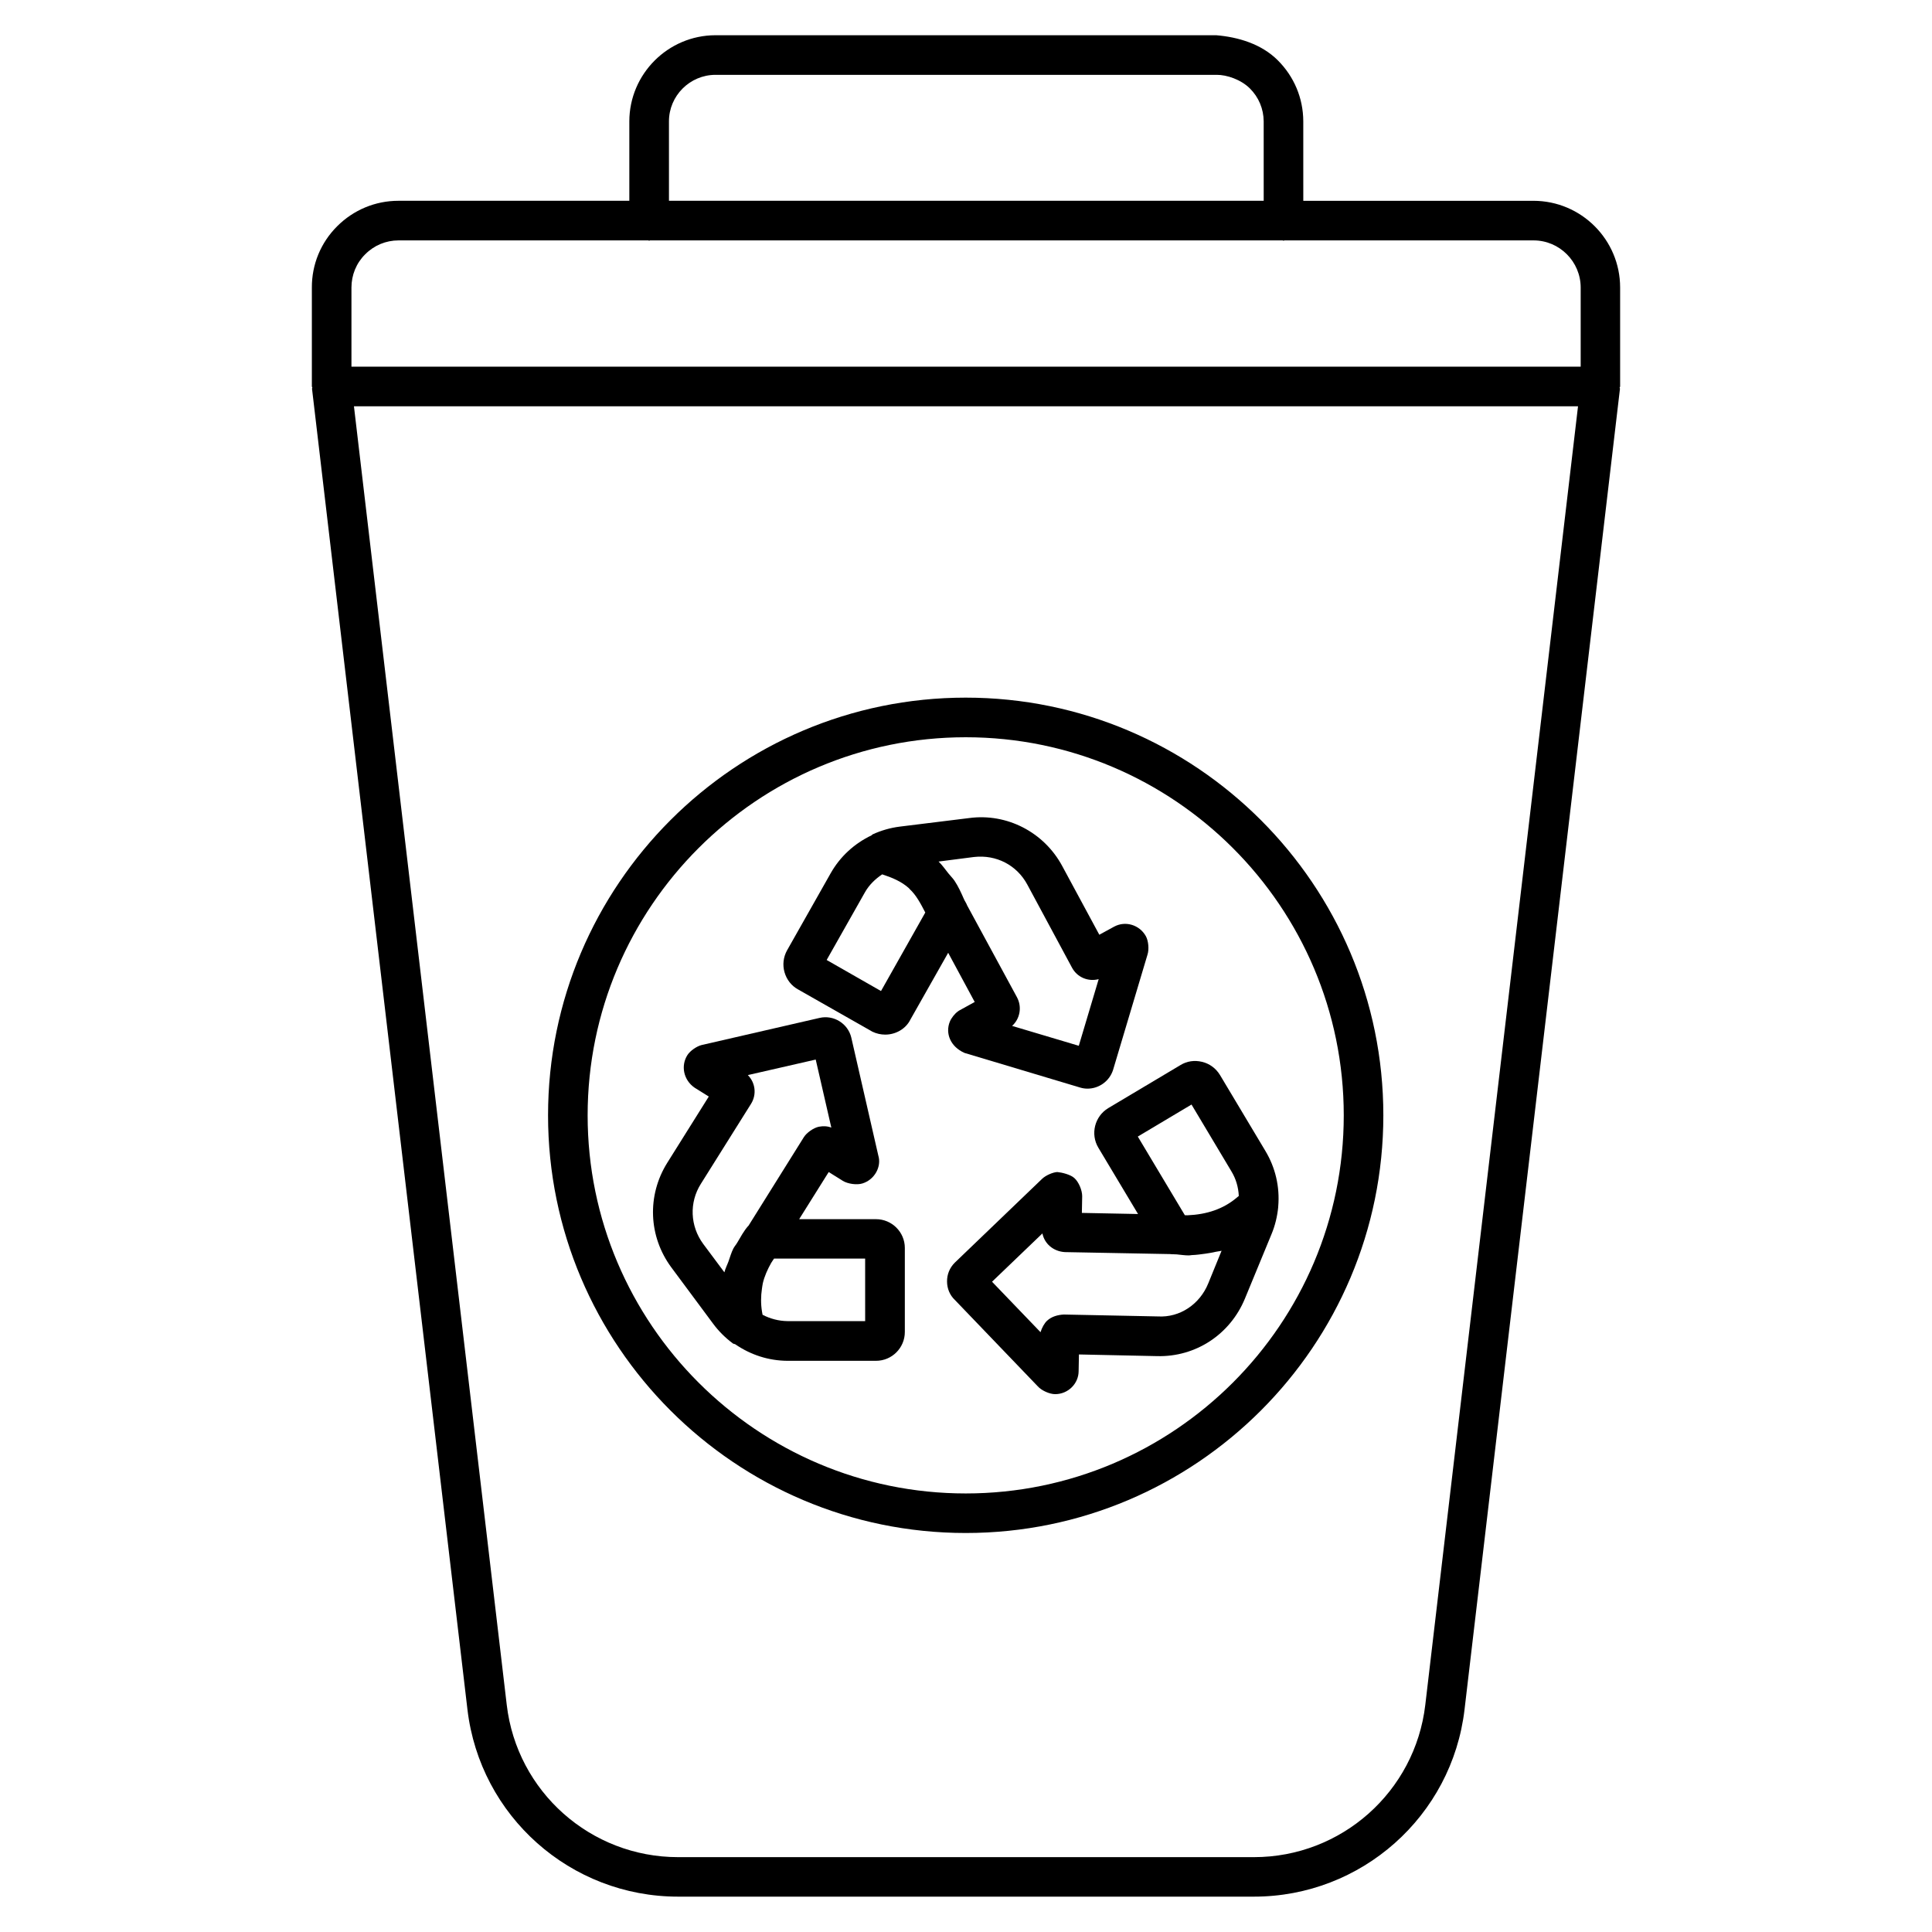
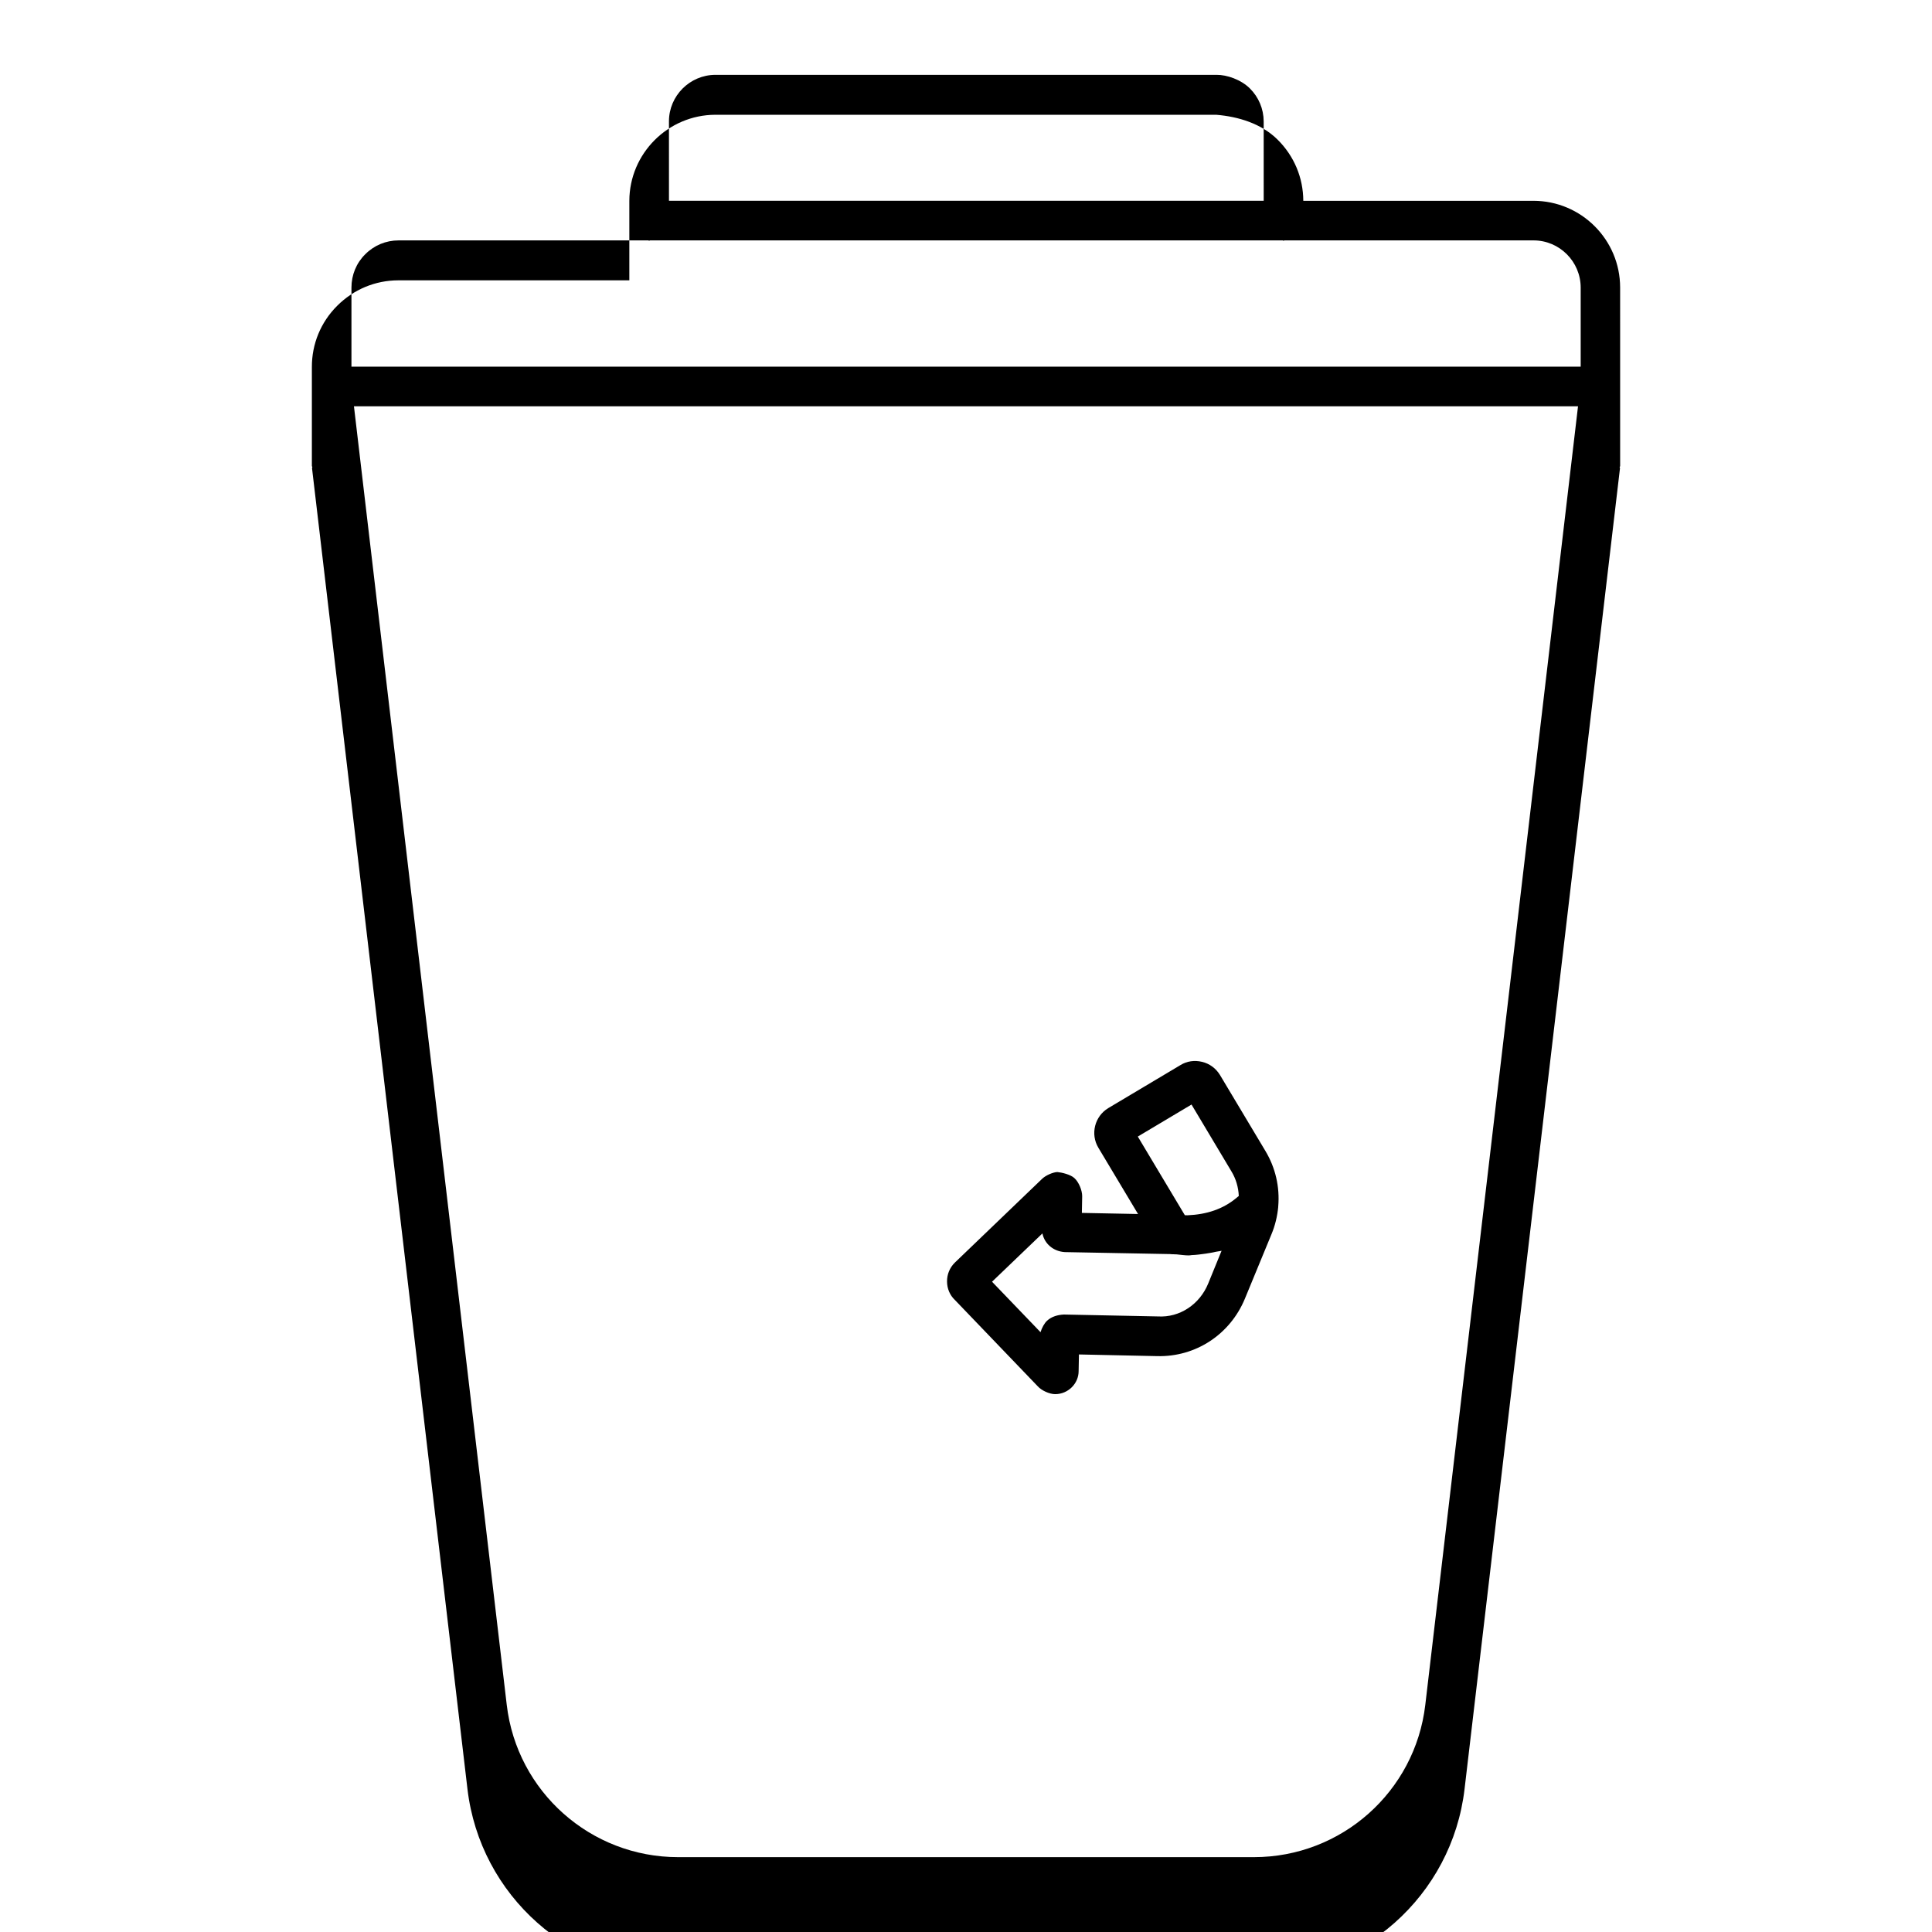
<svg xmlns="http://www.w3.org/2000/svg" fill="#000000" width="800px" height="800px" version="1.1" viewBox="144 144 512 512">
  <g>
-     <path d="m573.35 220.2c0-12.68-10.309-22.984-22.984-22.984h-60.98l-0.004-21.078c-0.02-6.129-2.434-11.859-6.781-16.184-4.344-4.324-10.496-6.129-16.246-6.613l-132.8-0.004c-12.531 0.043-22.754 10.266-22.777 22.82v21.055h-61.191c-6.129 0-11.902 2.414-16.246 6.758s-6.719 10.117-6.695 16.246v26.199c0 0.125 0.125 0.188 0.125 0.316 0 0.105-0.105 0.188-0.082 0.293l41.188 350c3.336 28.297 27.332 49.605 55.816 49.605h152.61c28.484 0 52.5-21.328 55.816-49.605l41.188-350c0.02-0.105-0.105-0.188-0.082-0.293 0-0.125 0.125-0.188 0.125-0.316zm-252.07-44.043c0-6.781 5.543-12.301 12.301-12.324h132.84c2.707-0.02 6.445 1.258 8.797 3.59 2.352 2.332 3.652 5.438 3.672 8.734l0.004 21.055h-157.61zm-80.484 35.227c2.352-2.375 5.5-3.676 8.84-3.676h66.168c0.082 0 0.145 0.086 0.23 0.086 0.082 0 0.145-0.086 0.23-0.086h167.66c0.082 0 0.125 0.082 0.23 0.082s0.148-0.082 0.23-0.082h66.02c6.887 0 12.492 5.625 12.492 12.512v20.949h-325.76v-20.949c0-3.34 1.281-6.488 3.652-8.836zm280.92 384.43c-2.707 23.008-22.23 40.348-45.406 40.348h-152.61c-23.176 0-42.699-17.34-45.406-40.348l-40.492-344.14h324.39z" />
-     <path d="m399.93 550.26c61.023 0 110.67-49.645 110.67-110.69 0-61.043-49.645-110.69-110.67-110.69-61.043 0-110.69 49.645-110.69 110.69 0.004 61.047 49.648 110.69 110.69 110.69zm0-210.88c55.25 0 100.18 44.945 100.18 100.2s-44.945 100.2-100.18 100.2c-55.23 0-100.2-44.965-100.2-100.2 0.004-55.23 44.945-100.2 100.2-100.2z" />
-     <path d="m374.64 417.09c0.188 0.125 0.398 0.23 0.547 0.316 1.09 0.523 2.246 0.777 3.402 0.777 2.793 0 5.457-1.512 6.676-3.988l10.012-17.695 7.031 13.035-3.926 2.164c-0.188 0.082-0.355 0.211-0.523 0.336-0.82 0.566-1.762 1.762-2.141 2.707-1.258 3.106 0.148 6.633 3.883 8.293l30.711 9.195c0.629 0.188 1.281 0.273 1.891 0.273 3.023 0 5.836-1.973 6.781-4.996l9.109-30.5c0.461-1.387 0.273-3.652-0.441-4.934-1.68-2.981-5.414-4.137-8.438-2.477l-3.883 2.121-9.824-18.199c-4.828-8.984-14.672-14.066-24.664-12.723l-18.367 2.266c-2.519 0.316-4.934 1.008-7.223 2.059-0.125 0.062-0.168 0.188-0.273 0.25-4.578 2.184-8.332 5.625-10.832 10.035l-11.566 20.445c-0.988 1.785-1.238 3.84-0.672 5.816 0.566 1.973 1.848 3.59 3.57 4.535zm27.438-45.973c5.961-0.691 11.398 2.164 14.168 7.305l11.859 22.043c1.406 2.582 4.305 3.738 7.055 3.023l-5.269 17.656-17.676-5.269c2.059-1.848 2.688-4.953 1.301-7.578l-13.246-24.414v-0.02c-0.211-0.566-0.586-1.051-0.82-1.594-0.734-1.699-1.492-3.359-2.5-4.871-0.484-0.715-1.113-1.301-1.637-1.973-0.84-1.051-1.617-2.184-2.582-3.106zm-28.867 9.363c1.113-1.973 2.731-3.527 4.578-4.766 2.582 0.84 5.102 1.867 7.117 3.695 0.062 0.062 0.082 0.148 0.148 0.188 1.762 1.617 2.961 3.926 4.156 6.234l-11.734 20.805-14.402-8.23z" />
-     <path d="m338.26 500.05c0.188 0.125 0.418 0.082 0.609 0.211 4.074 2.793 8.816 4.344 13.832 4.367h23.449c4.219 0 7.641-3.422 7.641-7.641v-22.273c0-4.199-3.441-7.621-7.641-7.621h-20.363l7.828-12.492 3.738 2.332c1.324 0.82 3.738 1.156 5.207 0.691 3.254-1.008 5.102-4.492 4.199-7.41l-7.16-31.258c-0.902-3.758-4.703-6.047-8.375-5.207l-31.301 7.199c-1.281 0.316-3 1.512-3.715 2.602-1.848 2.832-1.09 6.676 1.891 8.711l3.738 2.332-11 17.551c-5.414 8.648-4.996 19.543 1.09 27.75l11 14.82c1.488 2.039 3.297 3.824 5.332 5.336zm35.016-5.941h-20.555c-2.352-0.02-4.617-0.629-6.633-1.68-0.062-0.273-0.105-0.547-0.148-0.82-0.336-2.035-0.316-4.074-0.02-6.066 0.082-0.484 0.125-0.965 0.23-1.449 0.441-1.891 1.238-3.652 2.203-5.375 0.23-0.398 0.523-0.777 0.777-1.176h24.141zm-43.539-36.379 13.309-21.223c1.531-2.477 1.133-5.582-0.859-7.598l17.988-4.113 4.137 18.031c-1.051-0.418-2.184-0.441-3.316-0.23-1.387 0.293-3.211 1.555-3.969 2.769l-14.695 23.512c-0.02 0.02-0.062 0.02-0.082 0.043-1.156 1.344-1.973 2.875-2.856 4.367-0.316 0.547-0.754 1.027-1.051 1.594-0.547 1.07-0.859 2.227-1.258 3.336-0.355 0.988-0.859 1.93-1.113 2.961l-5.606-7.516c-3.484-4.723-3.758-10.98-0.629-15.934z" />
+     <path d="m573.35 220.2c0-12.68-10.309-22.984-22.984-22.984h-60.98c-0.02-6.129-2.434-11.859-6.781-16.184-4.344-4.324-10.496-6.129-16.246-6.613l-132.8-0.004c-12.531 0.043-22.754 10.266-22.777 22.82v21.055h-61.191c-6.129 0-11.902 2.414-16.246 6.758s-6.719 10.117-6.695 16.246v26.199c0 0.125 0.125 0.188 0.125 0.316 0 0.105-0.105 0.188-0.082 0.293l41.188 350c3.336 28.297 27.332 49.605 55.816 49.605h152.61c28.484 0 52.5-21.328 55.816-49.605l41.188-350c0.02-0.105-0.105-0.188-0.082-0.293 0-0.125 0.125-0.188 0.125-0.316zm-252.07-44.043c0-6.781 5.543-12.301 12.301-12.324h132.84c2.707-0.02 6.445 1.258 8.797 3.59 2.352 2.332 3.652 5.438 3.672 8.734l0.004 21.055h-157.61zm-80.484 35.227c2.352-2.375 5.5-3.676 8.84-3.676h66.168c0.082 0 0.145 0.086 0.23 0.086 0.082 0 0.145-0.086 0.23-0.086h167.66c0.082 0 0.125 0.082 0.23 0.082s0.148-0.082 0.23-0.082h66.02c6.887 0 12.492 5.625 12.492 12.512v20.949h-325.76v-20.949c0-3.34 1.281-6.488 3.652-8.836zm280.92 384.43c-2.707 23.008-22.23 40.348-45.406 40.348h-152.61c-23.176 0-42.699-17.34-45.406-40.348l-40.492-344.14h324.39z" />
    <path d="m437.7 437.66c-3.609 2.184-4.785 6.887-2.625 10.496l10.516 17.57-14.883-0.293 0.082-4.43c0-1.594-0.922-3.777-2.078-4.809-1.027-0.945-3.359-1.492-4.535-1.594-1.258 0.082-3.086 0.922-3.988 1.785l-23.176 22.25c-1.324 1.324-2.059 3.086-2.035 4.977 0 1.891 0.777 3.652 1.996 4.809l22.043 22.965c0.988 1.113 3.106 2.078 4.617 2.078 3.422 0 6.215-2.793 6.215-6.109l0.082-4.41 20.699 0.441c10.223 0.273 19.355-5.731 23.281-15.219l7.031-17.047c0.965-2.289 1.555-4.746 1.805-7.285 0-0.02-0.02-0.062-0.02-0.082 0-0.02 0.02-0.02 0.02-0.043 0.441-5.207-0.754-10.285-3.402-14.695l-12.051-20.152c-1.07-1.742-2.75-3-4.746-3.465-1.996-0.484-4.008-0.188-5.711 0.859zm26.492 46.473c-2.227 5.481-7.496 9.09-13.352 8.734l-24.918-0.504c-1.555 0.082-3.211 0.504-4.43 1.637-0.734 0.672-1.387 1.891-1.742 3.043l-12.848-13.371 13.352-12.805c0.523 2.664 2.812 4.746 5.918 4.953l27.898 0.523c0.586 0.082 1.176 0.02 1.762 0.082 1.07 0.105 2.164 0.273 3.234 0.273 0.25 0 0.484-0.062 0.734-0.082 1.238-0.043 2.434-0.211 3.652-0.379 0.922-0.148 1.848-0.273 2.769-0.504 0.504-0.125 1.027-0.125 1.512-0.273zm-4.43-47.418 10.559 17.676c1.219 1.996 1.867 4.242 1.973 6.551-0.148 0.148-0.316 0.273-0.484 0.398-3.652 3.106-8.062 4.512-13.121 4.723-0.23 0-0.461-0.02-0.691-0.02l-12.469-20.844z" />
  </g>
</svg>